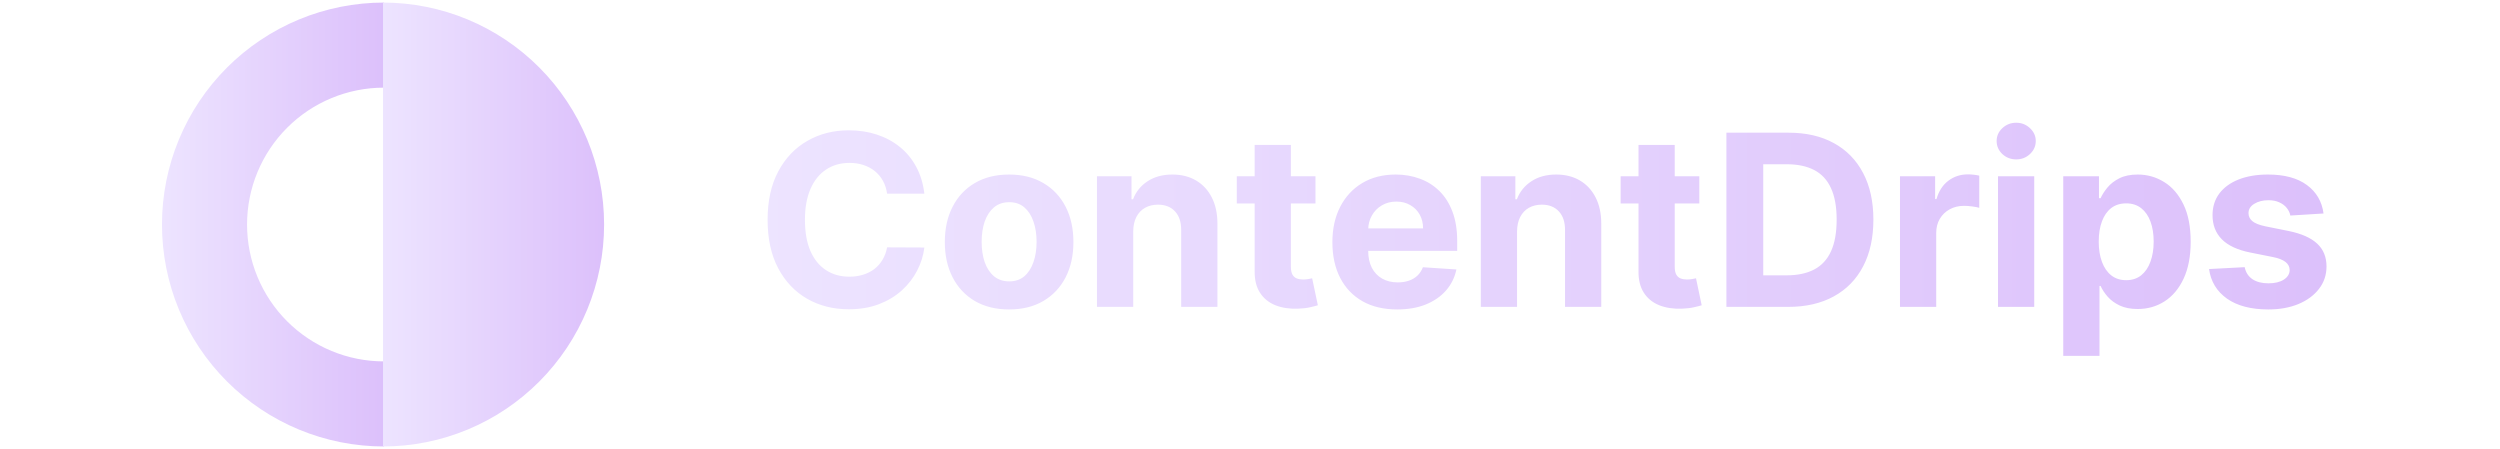
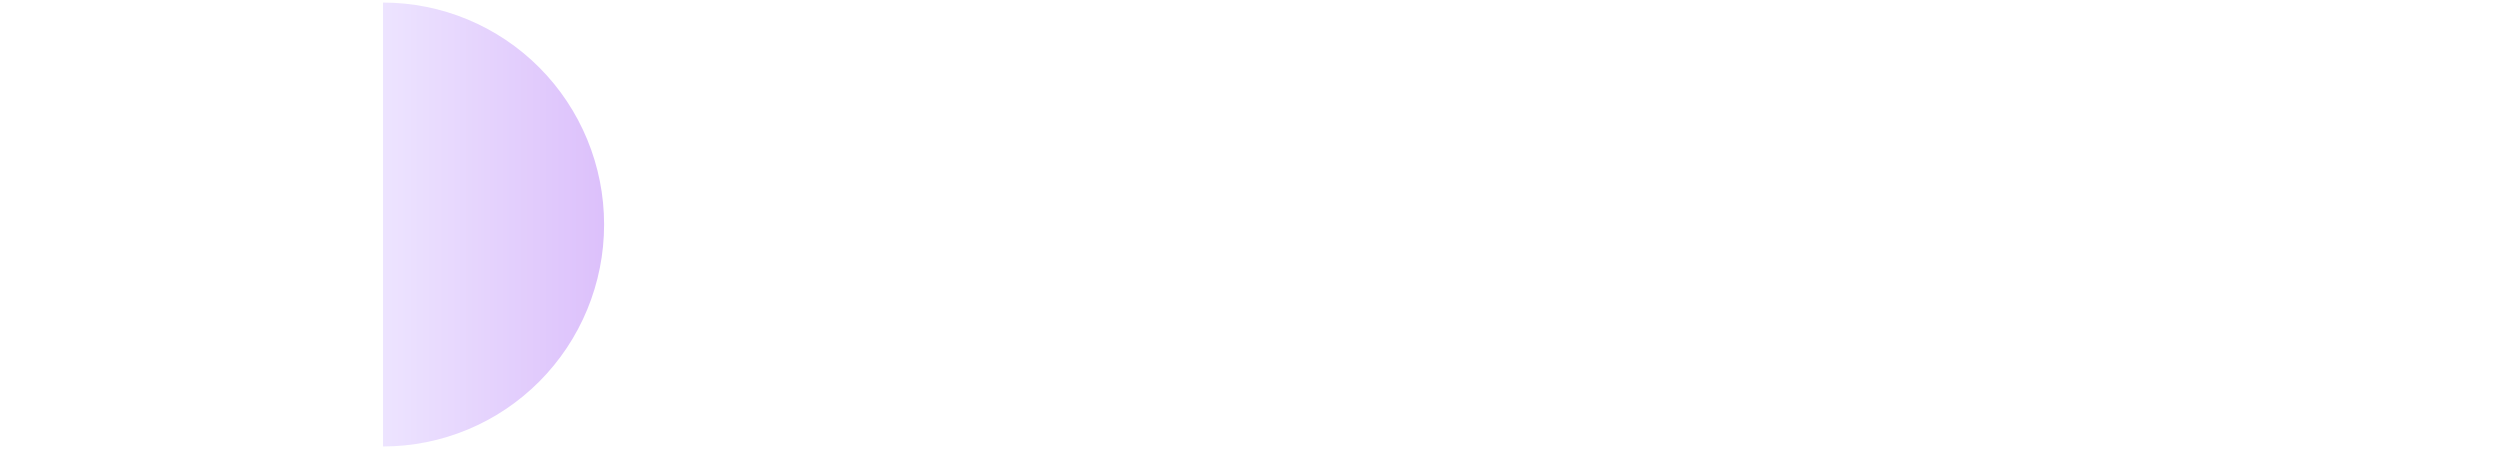
<svg xmlns="http://www.w3.org/2000/svg" width="167" height="30" viewBox="0 0 167 30" fill="none">
  <g clip-path="url(#clip0_5949_4719)">
-     <path d="M25.646 0.172C23.7 0.172 21.771 0.555 19.973 1.3C18.174 2.046 16.54 3.138 15.163 4.514C13.786 5.891 12.694 7.526 11.949 9.324C11.204 11.123 10.82 13.051 10.82 14.998C10.82 16.945 11.204 18.873 11.949 20.672C12.694 22.471 13.786 24.105 15.163 25.482C16.54 26.858 18.174 27.951 19.973 28.696C21.771 29.441 23.7 29.824 25.646 29.824V24.141C24.446 24.141 23.257 23.905 22.148 23.445C21.038 22.986 20.03 22.312 19.181 21.463C18.332 20.614 17.659 19.606 17.199 18.497C16.74 17.388 16.503 16.199 16.503 14.998C16.503 13.797 16.74 12.608 17.199 11.499C17.659 10.39 18.332 9.382 19.181 8.533C20.03 7.684 21.038 7.01 22.148 6.551C23.257 6.091 24.446 5.855 25.646 5.855V0.172Z" fill="url(#paint0_linear_5949_4719)" />
    <path d="M25.586 29.824C29.503 29.824 33.259 28.262 36.029 25.482C38.798 22.701 40.354 18.93 40.354 14.998C40.354 11.066 38.798 7.295 36.029 4.514C33.259 1.734 29.503 0.172 25.586 0.172V14.998V29.824Z" fill="url(#paint1_linear_5949_4719)" />
  </g>
-   <path d="M61.747 12.938H59.258C59.213 12.616 59.12 12.329 58.98 12.079C58.84 11.826 58.66 11.61 58.44 11.432C58.221 11.254 57.967 11.117 57.679 11.023C57.395 10.928 57.086 10.881 56.753 10.881C56.151 10.881 55.626 11.03 55.179 11.329C54.732 11.625 54.385 12.057 54.139 12.625C53.893 13.189 53.77 13.875 53.77 14.682C53.77 15.511 53.893 16.208 54.139 16.773C54.389 17.337 54.738 17.763 55.185 18.051C55.632 18.339 56.149 18.483 56.736 18.483C57.065 18.483 57.37 18.439 57.651 18.352C57.935 18.265 58.187 18.138 58.406 17.972C58.626 17.801 58.808 17.595 58.952 17.352C59.099 17.11 59.202 16.833 59.258 16.523L61.747 16.534C61.683 17.068 61.522 17.583 61.264 18.079C61.01 18.572 60.668 19.013 60.236 19.403C59.808 19.79 59.296 20.097 58.702 20.324C58.111 20.547 57.442 20.659 56.696 20.659C55.658 20.659 54.73 20.424 53.912 19.954C53.097 19.485 52.454 18.805 51.98 17.915C51.51 17.025 51.276 15.947 51.276 14.682C51.276 13.413 51.514 12.333 51.992 11.443C52.469 10.553 53.117 9.875 53.935 9.409C54.753 8.939 55.673 8.705 56.696 8.705C57.37 8.705 57.995 8.799 58.571 8.989C59.151 9.178 59.664 9.455 60.111 9.818C60.558 10.178 60.921 10.619 61.202 11.142C61.486 11.665 61.668 12.263 61.747 12.938ZM67.409 20.671C66.526 20.671 65.763 20.483 65.119 20.108C64.479 19.729 63.985 19.203 63.636 18.528C63.288 17.85 63.114 17.064 63.114 16.171C63.114 15.269 63.288 14.481 63.636 13.807C63.985 13.129 64.479 12.602 65.119 12.227C65.763 11.848 66.526 11.659 67.409 11.659C68.292 11.659 69.053 11.848 69.693 12.227C70.337 12.602 70.833 13.129 71.182 13.807C71.53 14.481 71.704 15.269 71.704 16.171C71.704 17.064 71.53 17.85 71.182 18.528C70.833 19.203 70.337 19.729 69.693 20.108C69.053 20.483 68.292 20.671 67.409 20.671ZM67.421 18.796C67.822 18.796 68.157 18.682 68.426 18.454C68.695 18.224 68.898 17.909 69.034 17.511C69.174 17.114 69.244 16.661 69.244 16.153C69.244 15.646 69.174 15.193 69.034 14.796C68.898 14.398 68.695 14.083 68.426 13.852C68.157 13.621 67.822 13.506 67.421 13.506C67.015 13.506 66.674 13.621 66.398 13.852C66.125 14.083 65.919 14.398 65.778 14.796C65.642 15.193 65.574 15.646 65.574 16.153C65.574 16.661 65.642 17.114 65.778 17.511C65.919 17.909 66.125 18.224 66.398 18.454C66.674 18.682 67.015 18.796 67.421 18.796ZM75.699 15.454V20.5H73.278V11.773H75.585V13.312H75.688C75.881 12.805 76.204 12.403 76.659 12.108C77.114 11.809 77.665 11.659 78.312 11.659C78.919 11.659 79.447 11.792 79.898 12.057C80.349 12.322 80.699 12.701 80.949 13.193C81.199 13.682 81.324 14.265 81.324 14.943V20.5H78.903V15.375C78.907 14.841 78.771 14.424 78.494 14.125C78.218 13.822 77.837 13.671 77.352 13.671C77.026 13.671 76.739 13.741 76.489 13.881C76.242 14.021 76.049 14.225 75.909 14.494C75.773 14.759 75.703 15.079 75.699 15.454ZM87.874 11.773V13.591H82.618V11.773H87.874ZM83.811 9.682H86.231V17.818C86.231 18.042 86.266 18.216 86.334 18.341C86.402 18.462 86.497 18.547 86.618 18.597C86.743 18.646 86.887 18.671 87.05 18.671C87.163 18.671 87.277 18.661 87.391 18.642C87.504 18.619 87.591 18.602 87.652 18.591L88.033 20.392C87.912 20.43 87.741 20.474 87.521 20.523C87.302 20.576 87.035 20.608 86.72 20.619C86.137 20.642 85.626 20.564 85.186 20.386C84.751 20.208 84.412 19.932 84.169 19.557C83.927 19.182 83.807 18.708 83.811 18.136V9.682ZM93.334 20.671C92.436 20.671 91.663 20.489 91.016 20.125C90.372 19.758 89.876 19.239 89.527 18.568C89.178 17.894 89.004 17.097 89.004 16.176C89.004 15.278 89.178 14.491 89.527 13.812C89.876 13.134 90.366 12.606 90.999 12.227C91.635 11.848 92.381 11.659 93.237 11.659C93.813 11.659 94.349 11.752 94.845 11.938C95.345 12.119 95.781 12.394 96.152 12.761C96.527 13.129 96.819 13.591 97.027 14.148C97.235 14.701 97.34 15.348 97.34 16.091V16.756H89.97V15.256H95.061C95.061 14.907 94.985 14.598 94.834 14.329C94.682 14.061 94.472 13.85 94.203 13.699C93.938 13.544 93.629 13.466 93.277 13.466C92.91 13.466 92.584 13.551 92.3 13.722C92.019 13.888 91.8 14.114 91.641 14.398C91.481 14.678 91.4 14.991 91.396 15.335V16.761C91.396 17.193 91.476 17.566 91.635 17.881C91.798 18.195 92.027 18.438 92.322 18.608C92.618 18.778 92.968 18.864 93.374 18.864C93.642 18.864 93.889 18.826 94.112 18.75C94.336 18.674 94.527 18.561 94.686 18.409C94.845 18.258 94.966 18.072 95.05 17.852L97.288 18C97.175 18.538 96.942 19.008 96.59 19.409C96.241 19.807 95.79 20.117 95.237 20.341C94.688 20.561 94.053 20.671 93.334 20.671ZM101.339 15.454V20.5H98.919V11.773H101.226V13.312H101.328C101.521 12.805 101.845 12.403 102.3 12.108C102.754 11.809 103.305 11.659 103.953 11.659C104.559 11.659 105.088 11.792 105.538 12.057C105.989 12.322 106.339 12.701 106.589 13.193C106.839 13.682 106.964 14.265 106.964 14.943V20.5H104.544V15.375C104.548 14.841 104.411 14.424 104.135 14.125C103.858 13.822 103.478 13.671 102.993 13.671C102.667 13.671 102.379 13.741 102.129 13.881C101.883 14.021 101.69 14.225 101.55 14.494C101.413 14.759 101.343 15.079 101.339 15.454ZM113.514 11.773V13.591H108.259V11.773H113.514ZM109.452 9.682H111.872V17.818C111.872 18.042 111.906 18.216 111.974 18.341C112.043 18.462 112.137 18.547 112.259 18.597C112.384 18.646 112.527 18.671 112.69 18.671C112.804 18.671 112.918 18.661 113.031 18.642C113.145 18.619 113.232 18.602 113.293 18.591L113.673 20.392C113.552 20.43 113.382 20.474 113.162 20.523C112.942 20.576 112.675 20.608 112.361 20.619C111.777 20.642 111.266 20.564 110.827 20.386C110.391 20.208 110.052 19.932 109.81 19.557C109.567 19.182 109.448 18.708 109.452 18.136V9.682ZM119.449 20.5H115.324V8.864H119.483C120.653 8.864 121.661 9.097 122.506 9.562C123.35 10.025 124 10.689 124.455 11.557C124.913 12.424 125.142 13.462 125.142 14.671C125.142 15.883 124.913 16.924 124.455 17.796C124 18.667 123.347 19.335 122.494 19.801C121.646 20.267 120.631 20.5 119.449 20.5ZM117.784 18.392H119.347C120.074 18.392 120.686 18.263 121.182 18.006C121.682 17.744 122.057 17.341 122.307 16.796C122.561 16.246 122.688 15.538 122.688 14.671C122.688 13.811 122.561 13.108 122.307 12.562C122.057 12.017 121.684 11.616 121.188 11.358C120.691 11.1 120.08 10.972 119.352 10.972H117.784V18.392ZM126.919 20.5V11.773H129.266V13.296H129.357C129.516 12.754 129.783 12.345 130.158 12.068C130.533 11.788 130.964 11.648 131.453 11.648C131.574 11.648 131.705 11.655 131.845 11.671C131.985 11.686 132.108 11.706 132.214 11.733V13.881C132.101 13.847 131.944 13.816 131.743 13.79C131.542 13.763 131.358 13.75 131.192 13.75C130.836 13.75 130.518 13.828 130.237 13.983C129.961 14.134 129.741 14.347 129.578 14.619C129.419 14.892 129.339 15.206 129.339 15.562V20.5H126.919ZM133.466 20.5V11.773H135.886V20.5H133.466ZM134.682 10.648C134.322 10.648 134.013 10.528 133.756 10.29C133.502 10.047 133.375 9.758 133.375 9.42C133.375 9.087 133.502 8.801 133.756 8.562C134.013 8.32 134.322 8.199 134.682 8.199C135.042 8.199 135.348 8.32 135.602 8.562C135.86 8.801 135.989 9.087 135.989 9.42C135.989 9.758 135.86 10.047 135.602 10.29C135.348 10.528 135.042 10.648 134.682 10.648ZM137.825 23.773V11.773H140.212V13.239H140.32C140.426 13.004 140.579 12.765 140.78 12.523C140.984 12.277 141.25 12.072 141.575 11.909C141.905 11.742 142.314 11.659 142.803 11.659C143.439 11.659 144.026 11.826 144.564 12.159C145.102 12.489 145.532 12.987 145.854 13.653C146.176 14.316 146.337 15.148 146.337 16.148C146.337 17.121 146.179 17.943 145.865 18.614C145.554 19.28 145.13 19.786 144.592 20.131C144.058 20.472 143.46 20.642 142.797 20.642C142.327 20.642 141.928 20.564 141.598 20.409C141.272 20.254 141.005 20.059 140.797 19.824C140.589 19.585 140.429 19.345 140.32 19.102H140.246V23.773H137.825ZM140.195 16.136C140.195 16.655 140.267 17.108 140.411 17.494C140.554 17.881 140.763 18.182 141.036 18.398C141.308 18.61 141.64 18.716 142.03 18.716C142.424 18.716 142.757 18.608 143.03 18.392C143.303 18.172 143.509 17.869 143.649 17.483C143.793 17.093 143.865 16.644 143.865 16.136C143.865 15.633 143.795 15.189 143.655 14.807C143.515 14.424 143.308 14.125 143.036 13.909C142.763 13.693 142.428 13.585 142.03 13.585C141.636 13.585 141.303 13.689 141.03 13.898C140.761 14.106 140.554 14.402 140.411 14.784C140.267 15.167 140.195 15.617 140.195 16.136ZM155.212 14.261L152.996 14.398C152.958 14.208 152.876 14.038 152.751 13.886C152.626 13.731 152.462 13.608 152.257 13.517C152.056 13.422 151.816 13.375 151.536 13.375C151.161 13.375 150.844 13.454 150.587 13.614C150.329 13.769 150.2 13.977 150.2 14.239C150.2 14.447 150.284 14.623 150.45 14.767C150.617 14.911 150.903 15.027 151.308 15.114L152.888 15.432C153.736 15.606 154.369 15.886 154.786 16.273C155.202 16.659 155.411 17.167 155.411 17.796C155.411 18.367 155.242 18.869 154.905 19.301C154.571 19.733 154.113 20.07 153.53 20.312C152.95 20.551 152.282 20.671 151.524 20.671C150.369 20.671 149.448 20.43 148.763 19.949C148.081 19.464 147.681 18.805 147.564 17.972L149.945 17.847C150.017 18.199 150.191 18.468 150.467 18.653C150.744 18.835 151.098 18.926 151.53 18.926C151.954 18.926 152.295 18.845 152.553 18.682C152.814 18.515 152.946 18.301 152.95 18.04C152.946 17.82 152.854 17.64 152.672 17.5C152.49 17.356 152.21 17.246 151.831 17.171L150.32 16.869C149.467 16.699 148.833 16.403 148.416 15.983C148.003 15.562 147.797 15.027 147.797 14.375C147.797 13.814 147.948 13.331 148.251 12.926C148.558 12.521 148.988 12.208 149.541 11.989C150.098 11.769 150.75 11.659 151.496 11.659C152.598 11.659 153.465 11.892 154.098 12.358C154.734 12.824 155.106 13.458 155.212 14.261Z" fill="url(#paint2_linear_5949_4719)" />
  <defs>
    <linearGradient id="paint0_linear_5949_4719" x1="10.82" y1="14.998" x2="25.646" y2="14.998" gradientUnits="userSpaceOnUse">
      <stop stop-color="#EDE4FF" />
      <stop offset="1" stop-color="#DCC0FB" />
    </linearGradient>
    <linearGradient id="paint1_linear_5949_4719" x1="25.586" y1="14.998" x2="40.354" y2="14.998" gradientUnits="userSpaceOnUse">
      <stop stop-color="#EDE4FF" />
      <stop offset="1" stop-color="#DCC0FB" />
    </linearGradient>
    <linearGradient id="paint2_linear_5949_4719" x1="50.469" y1="15" x2="156.469" y2="15" gradientUnits="userSpaceOnUse">
      <stop stop-color="#EDE4FF" />
      <stop offset="1" stop-color="#DCC0FB" />
    </linearGradient>
    <clipPath id="clip0_5949_4719">
      <rect width="29.652" height="29.652" fill="white" transform="translate(10.82 0.172)" />
    </clipPath>
  </defs>
</svg>